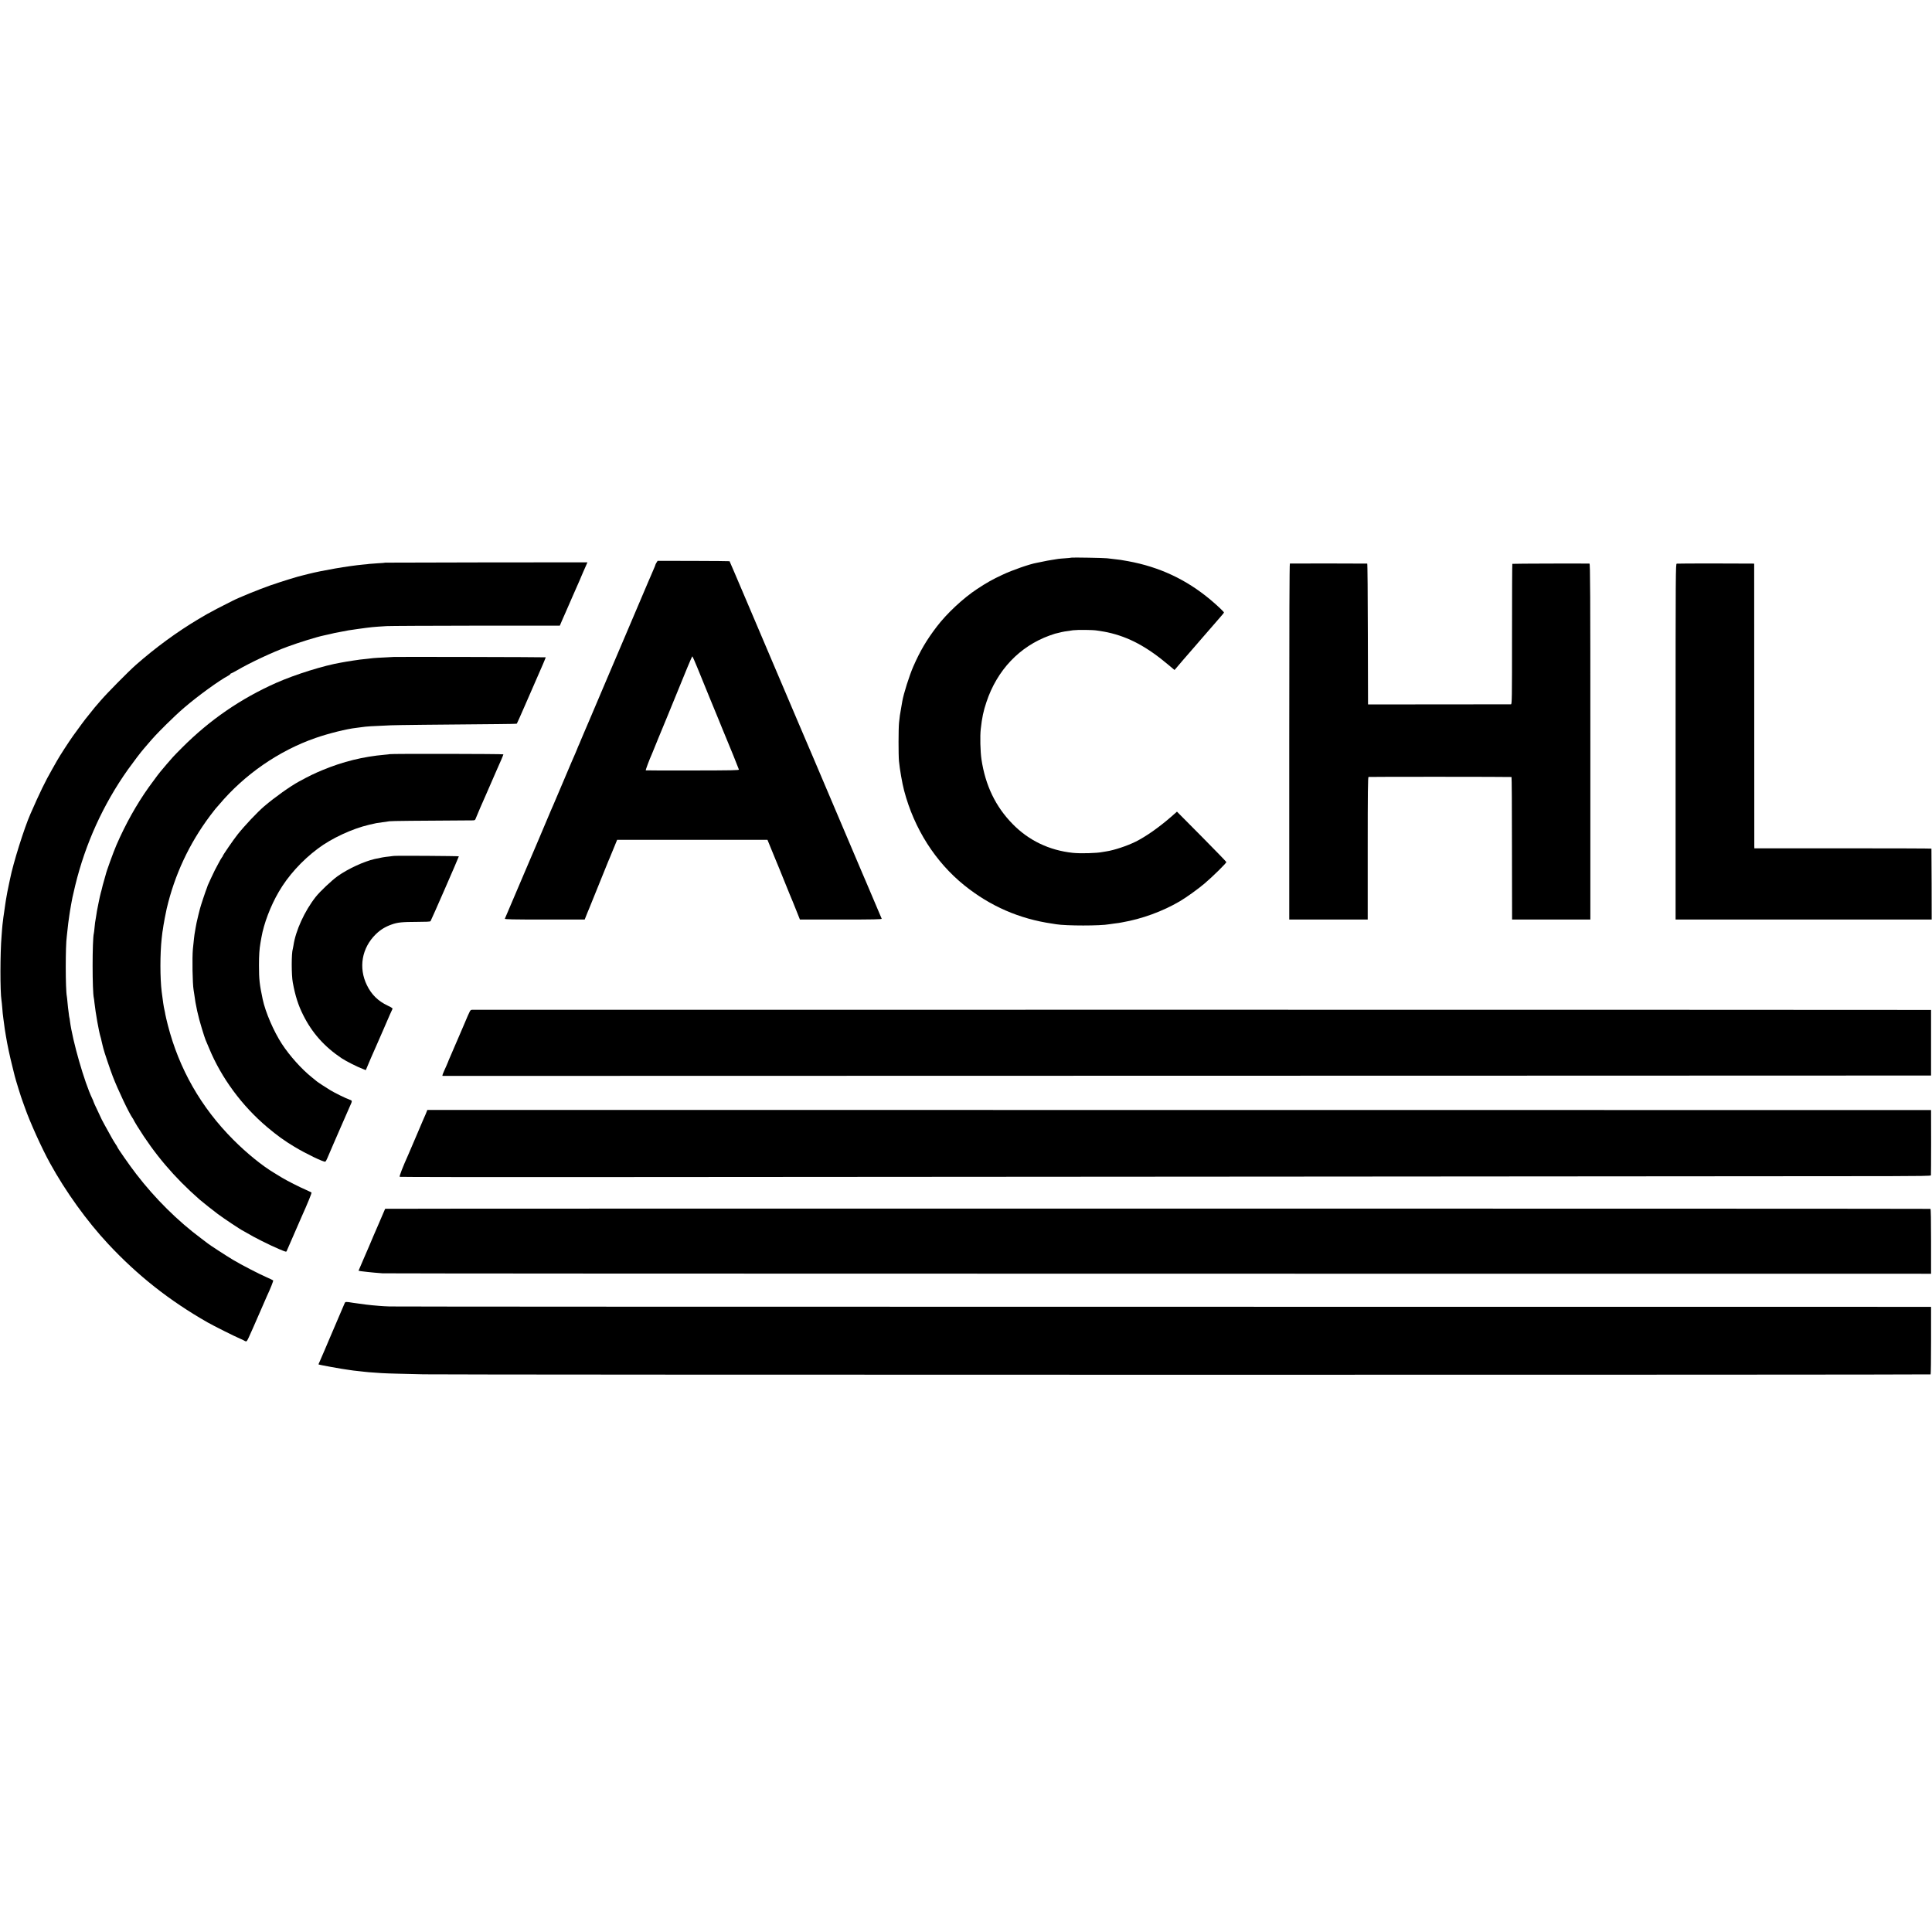
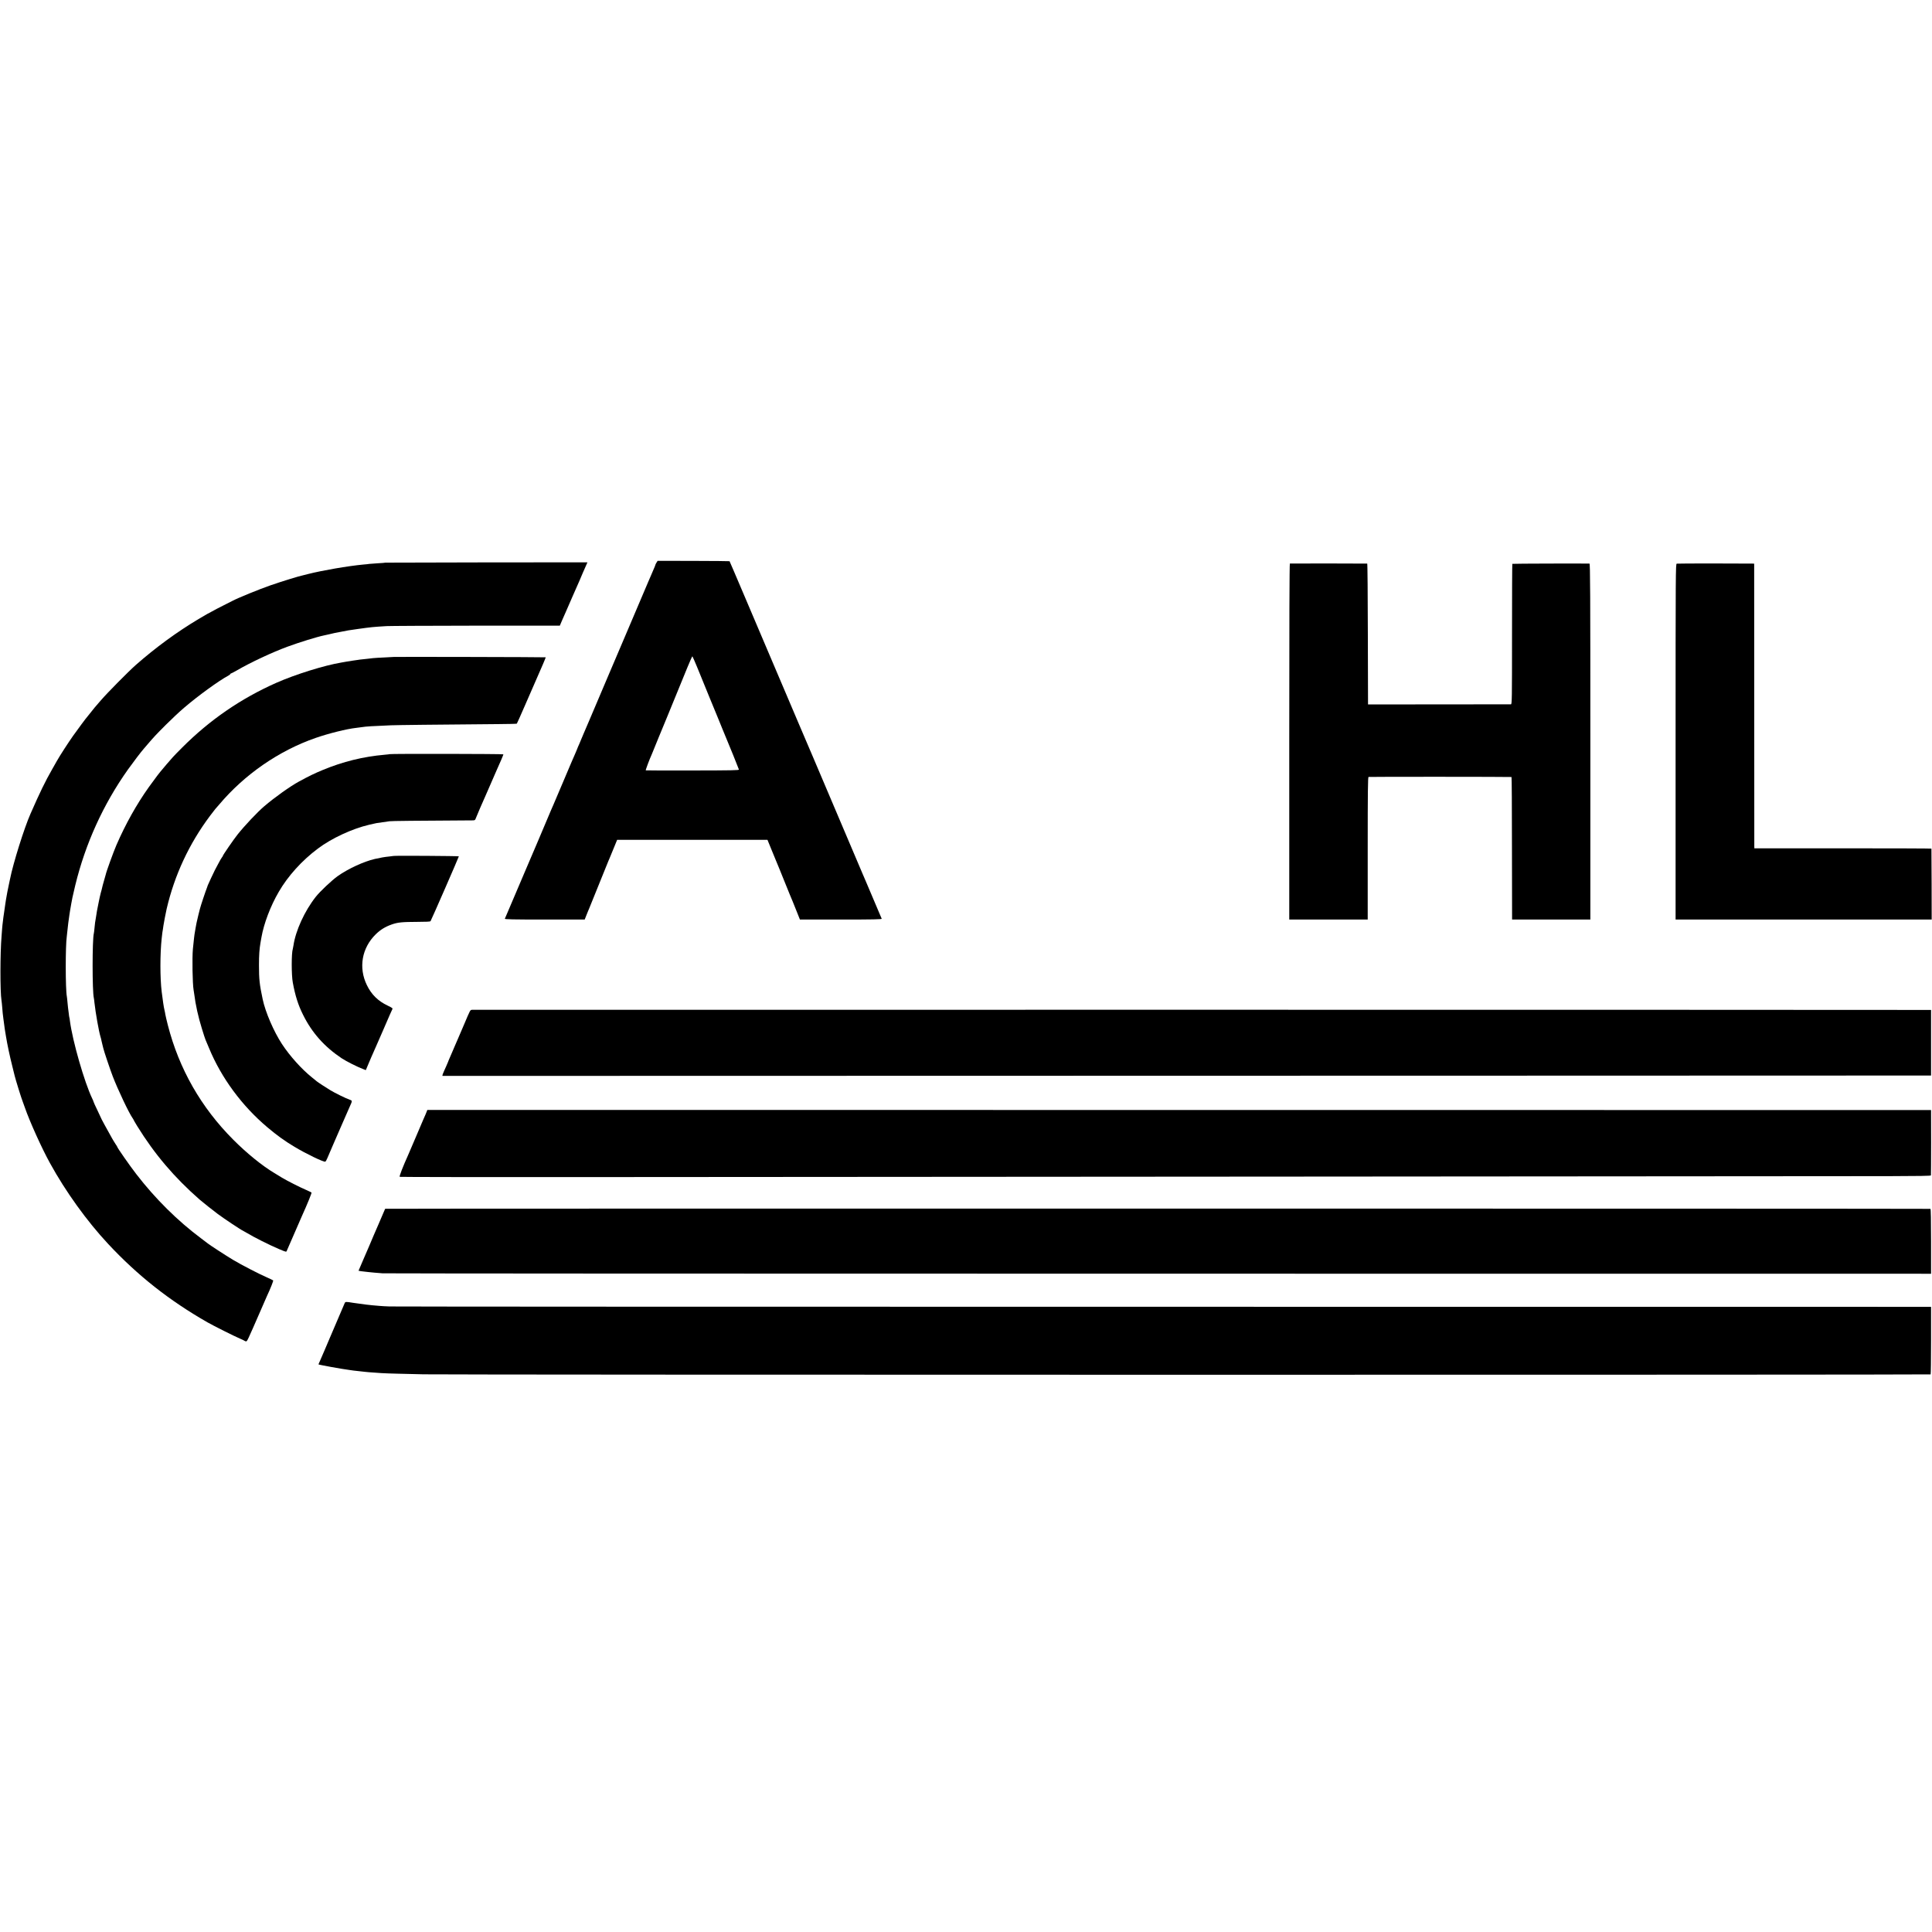
<svg xmlns="http://www.w3.org/2000/svg" version="1.0" width="3078pt" height="3078pt" viewBox="0 0 3078 3078" preserveAspectRatio="xMidYMid meet">
  <g transform="translate(0,3078) scale(0.1,-0.1)" fill="#000000" stroke="none">
-     <path d="M17069 21896 c-2 -2 -44 -7 -94 -10 -49 -3 -101 -8 -115 -10 -14 -3 -59 -10 -100 -16 -41 -6 -106 -18 -145 -27 -38 -8 -83 -17 -99 -20 -106 -18 -387 -115 -545 -190 -161 -75 -251 -126 -403 -226 -221 -145 -486 -392 -645 -602 -163 -214 -264 -386 -372 -632 -64 -146 -156 -438 -176 -556 -2 -12 -9 -51 -15 -87 -23 -127 -27 -155 -37 -255 -10 -97 -10 -513 -1 -610 13 -134 51 -352 82 -470 160 -608 498 -1138 961 -1511 413 -332 876 -533 1400 -609 22 -4 50 -8 63 -10 156 -26 709 -26 842 0 12 2 48 7 79 11 31 3 65 8 76 10 11 2 34 7 50 9 318 55 647 175 921 336 105 62 288 193 394 283 126 106 351 328 348 342 -2 7 -179 190 -395 408 l-392 395 -98 -86 c-196 -170 -397 -310 -558 -391 -141 -70 -348 -138 -470 -156 -22 -3 -49 -7 -61 -10 -89 -19 -352 -26 -474 -13 -373 40 -700 196 -957 459 -272 277 -435 616 -497 1033 -18 123 -24 369 -11 480 20 180 42 287 91 431 169 508 528 886 1005 1059 41 15 81 28 89 30 8 2 33 8 55 13 63 17 126 28 230 41 75 9 314 7 380 -4 98 -15 151 -24 170 -29 341 -75 629 -230 979 -526 l88 -74 22 25 c30 37 183 214 301 349 55 63 110 126 121 140 12 14 57 66 100 115 44 50 100 115 126 145 26 30 63 73 82 95 20 22 36 43 36 47 0 11 -120 124 -215 203 -386 323 -812 522 -1310 614 -113 21 -135 24 -245 36 -36 4 -78 9 -95 11 -37 6 -561 15 -566 10z" />
    <path d="M10458 21815 c-10 -16 -18 -34 -18 -38 0 -5 -12 -34 -26 -65 -14 -31 -34 -78 -44 -103 -10 -26 -28 -66 -39 -90 -11 -24 -97 -226 -191 -449 -95 -223 -178 -418 -185 -435 -7 -16 -66 -154 -130 -305 -64 -151 -123 -288 -130 -305 -7 -16 -77 -181 -155 -365 -78 -184 -150 -355 -161 -379 -11 -24 -29 -65 -39 -91 -10 -26 -28 -67 -39 -91 -11 -24 -32 -73 -46 -109 -14 -36 -35 -84 -46 -107 -10 -24 -19 -45 -19 -48 0 -2 -11 -28 -24 -57 -14 -29 -95 -219 -181 -423 -86 -203 -163 -383 -170 -400 -7 -16 -22 -50 -33 -75 -10 -25 -61 -144 -112 -265 -51 -121 -100 -238 -110 -260 -10 -22 -95 -220 -188 -440 -94 -220 -205 -481 -247 -580 -42 -99 -79 -186 -82 -192 -4 -10 126 -13 633 -13 l639 0 29 73 c16 39 34 86 42 102 13 31 177 436 265 655 28 69 56 139 64 155 8 17 37 87 65 158 l52 127 1198 0 1197 0 58 -142 c32 -79 64 -156 71 -173 7 -16 34 -82 60 -145 25 -63 66 -164 91 -225 24 -60 58 -144 75 -185 16 -41 38 -93 48 -115 9 -22 39 -95 65 -162 l49 -123 654 0 c519 0 653 3 649 13 -8 20 -228 539 -247 582 -10 22 -36 83 -58 135 -22 52 -130 307 -240 565 -300 706 -537 1262 -567 1335 -15 36 -35 83 -45 105 -10 22 -89 207 -175 410 -86 204 -163 384 -170 400 -8 17 -53 122 -100 235 -83 196 -97 229 -129 303 -14 32 -287 674 -443 1042 -47 110 -91 214 -98 230 -7 17 -43 102 -81 190 -37 88 -69 162 -71 164 -1 2 -260 4 -574 5 l-572 1 -19 -30z m650 -1667 c39 -95 128 -312 197 -483 70 -170 133 -323 140 -340 7 -16 37 -88 65 -160 29 -71 59 -143 66 -160 29 -66 193 -471 196 -485 3 -12 -95 -14 -737 -15 -407 -1 -743 0 -747 2 -5 3 58 173 97 258 7 17 32 77 55 135 23 58 48 119 55 135 12 26 182 440 456 1111 41 100 77 180 80 178 3 -2 38 -81 77 -176z" />
    <path d="M6138 21816 c-1 -2 -56 -7 -121 -10 -65 -4 -126 -9 -135 -10 -9 -2 -51 -7 -93 -10 -245 -23 -656 -94 -884 -152 -33 -9 -69 -18 -79 -20 -61 -12 -331 -95 -516 -159 -178 -62 -517 -200 -609 -249 -14 -8 -80 -41 -146 -74 -66 -33 -149 -76 -183 -96 -35 -20 -66 -36 -68 -36 -2 0 -65 -37 -140 -82 -345 -206 -684 -454 -999 -731 -120 -106 -458 -448 -560 -567 -49 -58 -92 -107 -95 -110 -3 -3 -30 -36 -60 -75 -30 -38 -57 -72 -60 -75 -10 -8 -152 -199 -227 -305 -72 -102 -209 -313 -255 -395 -14 -25 -51 -89 -81 -143 -106 -185 -190 -358 -341 -702 -100 -226 -276 -787 -325 -1035 -6 -30 -13 -64 -16 -75 -16 -71 -42 -206 -50 -260 -3 -23 -8 -52 -10 -65 -3 -14 -7 -45 -10 -70 -3 -25 -8 -56 -10 -70 -3 -14 -7 -47 -11 -75 -3 -27 -7 -61 -9 -75 -3 -14 -7 -61 -11 -105 -3 -44 -8 -98 -9 -120 -23 -267 -24 -884 -1 -1025 3 -14 7 -61 11 -105 6 -80 10 -120 19 -185 3 -19 8 -59 12 -89 3 -30 8 -63 10 -75 2 -12 11 -64 19 -116 22 -135 62 -323 102 -480 18 -74 36 -142 37 -150 14 -59 108 -363 126 -405 4 -11 20 -56 36 -100 76 -220 268 -646 400 -885 250 -455 588 -925 929 -1290 470 -503 970 -898 1580 -1247 104 -59 430 -222 515 -258 36 -15 69 -31 75 -36 5 -5 17 -9 26 -9 17 0 19 4 231 490 49 113 93 214 98 225 60 128 108 250 102 256 -4 4 -50 26 -102 49 -125 54 -408 201 -540 280 -96 57 -388 247 -400 260 -3 3 -50 38 -104 79 -377 281 -733 634 -1035 1026 -101 130 -301 417 -301 430 0 4 -13 25 -29 48 -15 23 -41 65 -56 92 -106 190 -165 298 -165 301 0 2 -29 64 -65 139 -36 74 -65 138 -65 143 0 4 -9 28 -21 51 -124 258 -313 915 -355 1236 -3 28 -7 52 -9 55 -2 3 -6 34 -10 70 -4 36 -9 73 -11 84 -2 10 -6 51 -9 90 -3 39 -8 80 -10 91 -23 117 -23 811 -1 955 2 14 7 55 10 92 6 62 20 180 32 253 2 17 7 46 10 65 3 19 12 69 19 110 8 41 16 86 19 100 2 14 23 102 45 195 162 665 445 1288 838 1843 88 123 211 285 258 338 6 6 33 38 60 70 104 121 134 153 290 309 88 88 218 210 289 270 219 188 558 434 704 511 17 10 32 21 32 26 0 4 4 8 9 8 5 0 49 23 98 51 212 124 563 288 803 376 184 68 471 157 579 179 12 3 53 12 90 20 79 19 82 20 191 40 47 9 96 18 110 21 29 5 34 6 150 22 223 31 233 32 460 46 47 3 687 6 1422 7 l1337 0 37 87 c20 47 47 109 60 136 12 28 62 140 109 250 48 110 97 223 111 252 13 28 24 54 24 57 0 2 13 33 29 68 16 35 38 85 49 111 l21 48 -1608 -1 c-885 -1 -1611 -3 -1613 -4z" />
    <path d="M20550 21802 c-7 -3 -10 -957 -10 -2838 l0 -2834 625 0 625 0 0 1134 c0 898 3 1135 13 1138 10 4 2260 3 2278 -1 4 0 7 -499 7 -1108 1 -610 1 -1120 2 -1135 l0 -28 623 0 624 0 0 2835 c0 2366 -2 2835 -14 2836 -78 3 -1225 0 -1229 -4 -3 -3 -5 -507 -5 -1121 0 -1041 -1 -1116 -17 -1117 -9 0 -525 -1 -1147 -1 l-1130 -1 -3 1121 c-1 617 -5 1122 -10 1123 -31 2 -1224 3 -1232 1z" />
    <path d="M26713 21800 c-17 -5 -18 -114 -18 -2838 l0 -2832 2040 0 2040 0 -1 563 c-1 309 -2 564 -3 567 0 3 -636 5 -1411 5 l-1410 0 -1 35 c0 19 -1 1040 -1 2268 l-1 2232 -26 1 c-159 3 -1194 3 -1208 -1z" />
    <path d="M6277 20314 c-1 -1 -67 -4 -147 -8 -80 -4 -163 -8 -185 -11 -22 -3 -65 -7 -95 -11 -121 -13 -136 -14 -160 -19 -14 -2 -45 -7 -70 -10 -25 -3 -67 -10 -95 -15 -27 -5 -66 -12 -85 -15 -272 -45 -731 -188 -1037 -323 -566 -251 -1061 -591 -1503 -1034 -69 -69 -134 -136 -145 -149 -12 -13 -56 -64 -98 -112 -42 -49 -89 -105 -105 -125 -15 -20 -36 -47 -47 -60 -11 -13 -70 -93 -131 -178 -197 -276 -374 -592 -520 -929 -47 -109 -161 -423 -170 -470 -1 -5 -14 -50 -28 -99 -14 -48 -28 -99 -30 -113 -3 -13 -11 -47 -20 -76 -8 -29 -24 -99 -35 -157 -29 -146 -30 -149 -36 -195 -3 -22 -8 -53 -11 -68 -7 -35 -11 -64 -19 -147 -3 -36 -8 -72 -10 -80 -26 -99 -26 -926 0 -1030 2 -8 7 -43 10 -77 18 -162 70 -457 96 -540 6 -17 12 -44 15 -60 3 -15 10 -46 16 -68 6 -22 13 -47 14 -56 7 -37 110 -343 151 -449 82 -213 257 -581 313 -660 11 -16 20 -31 20 -34 0 -3 26 -47 57 -98 277 -448 589 -815 993 -1169 50 -43 217 -176 290 -230 105 -78 368 -253 410 -272 8 -4 31 -17 50 -28 115 -70 360 -193 518 -260 112 -47 113 -47 121 -26 9 21 209 482 236 542 91 201 164 380 158 386 -4 4 -45 23 -89 43 -101 43 -297 143 -384 195 -36 22 -89 54 -118 72 -192 114 -441 316 -657 533 -513 515 -862 1127 -1041 1824 -19 75 -37 151 -40 171 -3 20 -9 52 -14 71 -11 43 -27 152 -44 290 -27 218 -27 605 0 850 10 90 14 122 19 143 3 12 7 40 9 62 4 32 36 199 51 265 126 540 358 1038 693 1485 42 55 78 102 81 105 3 3 31 34 61 70 406 482 954 861 1540 1064 204 71 496 144 646 160 27 3 65 8 84 11 78 12 158 17 470 30 100 4 710 11 1707 19 161 1 295 4 297 7 3 2 61 133 129 289 68 157 135 309 148 339 128 290 186 427 183 429 -2 4 -2413 9 -2417 6z" />
    <path d="M6208 18765 c-2 -1 -37 -6 -78 -9 -343 -30 -665 -109 -990 -244 -124 -51 -219 -97 -375 -182 -142 -77 -386 -251 -555 -395 -112 -96 -311 -307 -425 -450 -61 -76 -235 -329 -235 -341 0 -4 -6 -15 -14 -23 -8 -9 -35 -56 -61 -106 -26 -49 -50 -94 -53 -100 -7 -10 -113 -240 -112 -240 1 0 -4 -13 -10 -30 -26 -65 -102 -293 -115 -345 -8 -30 -18 -73 -24 -95 -22 -89 -40 -172 -46 -215 -3 -25 -8 -52 -10 -60 -6 -23 -20 -145 -32 -270 -13 -142 -6 -553 11 -650 3 -14 7 -43 10 -65 22 -178 64 -365 123 -555 24 -80 50 -158 57 -175 7 -16 33 -77 57 -135 195 -472 523 -918 929 -1260 153 -129 272 -215 432 -311 185 -111 465 -246 490 -236 7 3 22 27 32 53 11 27 53 126 94 219 41 94 96 222 124 285 82 190 110 252 138 315 45 99 45 99 3 114 -65 23 -238 108 -310 152 -72 44 -205 130 -213 139 -3 3 -39 32 -80 65 -164 131 -352 340 -478 532 -131 200 -264 509 -307 713 -50 236 -59 316 -59 540 0 164 6 255 24 360 5 30 12 69 15 85 38 220 145 502 276 726 148 255 368 498 624 690 217 163 543 315 815 379 120 28 115 27 213 40 45 6 96 14 112 16 24 5 428 9 1322 14 34 0 43 4 49 23 6 19 131 310 169 392 7 17 46 104 85 195 39 91 78 179 85 195 49 106 105 239 105 247 0 8 -1803 11 -1812 3z" />
    <path d="M6267 17143 c-1 -1 -29 -4 -62 -8 -82 -8 -136 -18 -235 -40 -171 -39 -425 -156 -590 -273 -94 -67 -284 -246 -351 -332 -177 -225 -320 -539 -354 -775 -3 -22 -8 -45 -10 -52 -23 -67 -23 -418 0 -538 39 -211 86 -358 163 -512 142 -287 340 -509 615 -693 73 -48 250 -138 344 -173 l41 -16 26 62 c23 58 88 206 133 307 11 25 64 146 118 270 107 248 133 307 146 332 8 14 -4 23 -73 56 -153 72 -260 176 -333 327 -136 278 -81 592 141 810 75 73 151 120 253 156 98 35 167 41 412 42 134 0 202 3 208 11 11 14 451 1022 451 1033 0 6 -1037 13 -1043 6z" />
    <path d="M7524 14692 c-35 -3 -26 12 -134 -242 -34 -80 -68 -160 -76 -177 -8 -18 -20 -48 -28 -65 -8 -18 -24 -55 -36 -83 -24 -55 -47 -109 -60 -140 -4 -11 -17 -41 -29 -67 -12 -26 -21 -50 -21 -52 0 -3 -13 -33 -29 -68 -62 -137 -70 -158 -58 -159 13 0 8131 2 17572 4 l6140 2 0 523 0 522 -85 0 c-396 3 -23132 4 -23156 2z" />
    <path d="M6799 13073 c-7 -20 -24 -59 -59 -138 -5 -11 -57 -132 -115 -270 -59 -137 -113 -263 -120 -280 -89 -198 -147 -348 -137 -354 6 -3 1299 -5 2874 -4 1575 1 6764 5 11533 8 4769 4 8966 7 9327 7 473 1 658 4 661 12 1 6 3 243 3 526 l-1 515 -11978 1 -11979 1 -9 -24z" />
    <path d="M6136 11522 c-2 -4 -23 -52 -46 -107 -23 -55 -51 -118 -60 -140 -10 -22 -44 -101 -76 -175 -31 -74 -64 -153 -74 -175 -10 -22 -52 -119 -93 -215 l-75 -175 37 -7 c20 -3 70 -9 111 -13 41 -4 86 -8 100 -10 14 -2 75 -7 135 -11 61 -3 5636 -6 12390 -6 l12280 -1 0 517 c0 338 -3 516 -10 517 -54 5 -24616 6 -24619 1z" />
    <path d="M5491 10018 c-9 -24 -222 -521 -245 -573 -8 -16 -39 -91 -70 -165 -32 -74 -68 -157 -80 -185 -13 -27 -23 -51 -22 -52 6 -7 374 -74 486 -88 25 -3 56 -8 70 -10 14 -2 54 -7 90 -10 36 -3 76 -8 90 -10 24 -4 66 -7 270 -21 47 -3 159 -7 250 -9 91 -2 280 -6 420 -10 340 -9 23998 -10 24008 -1 4 4 7 248 7 542 l0 534 -12225 1 c-6724 0 -12274 2 -12335 5 -60 2 -132 6 -160 9 -27 3 -79 7 -115 10 -36 3 -81 8 -100 11 -19 3 -69 9 -110 15 -41 5 -84 11 -95 13 -115 19 -124 19 -134 -6z" />
  </g>
</svg>